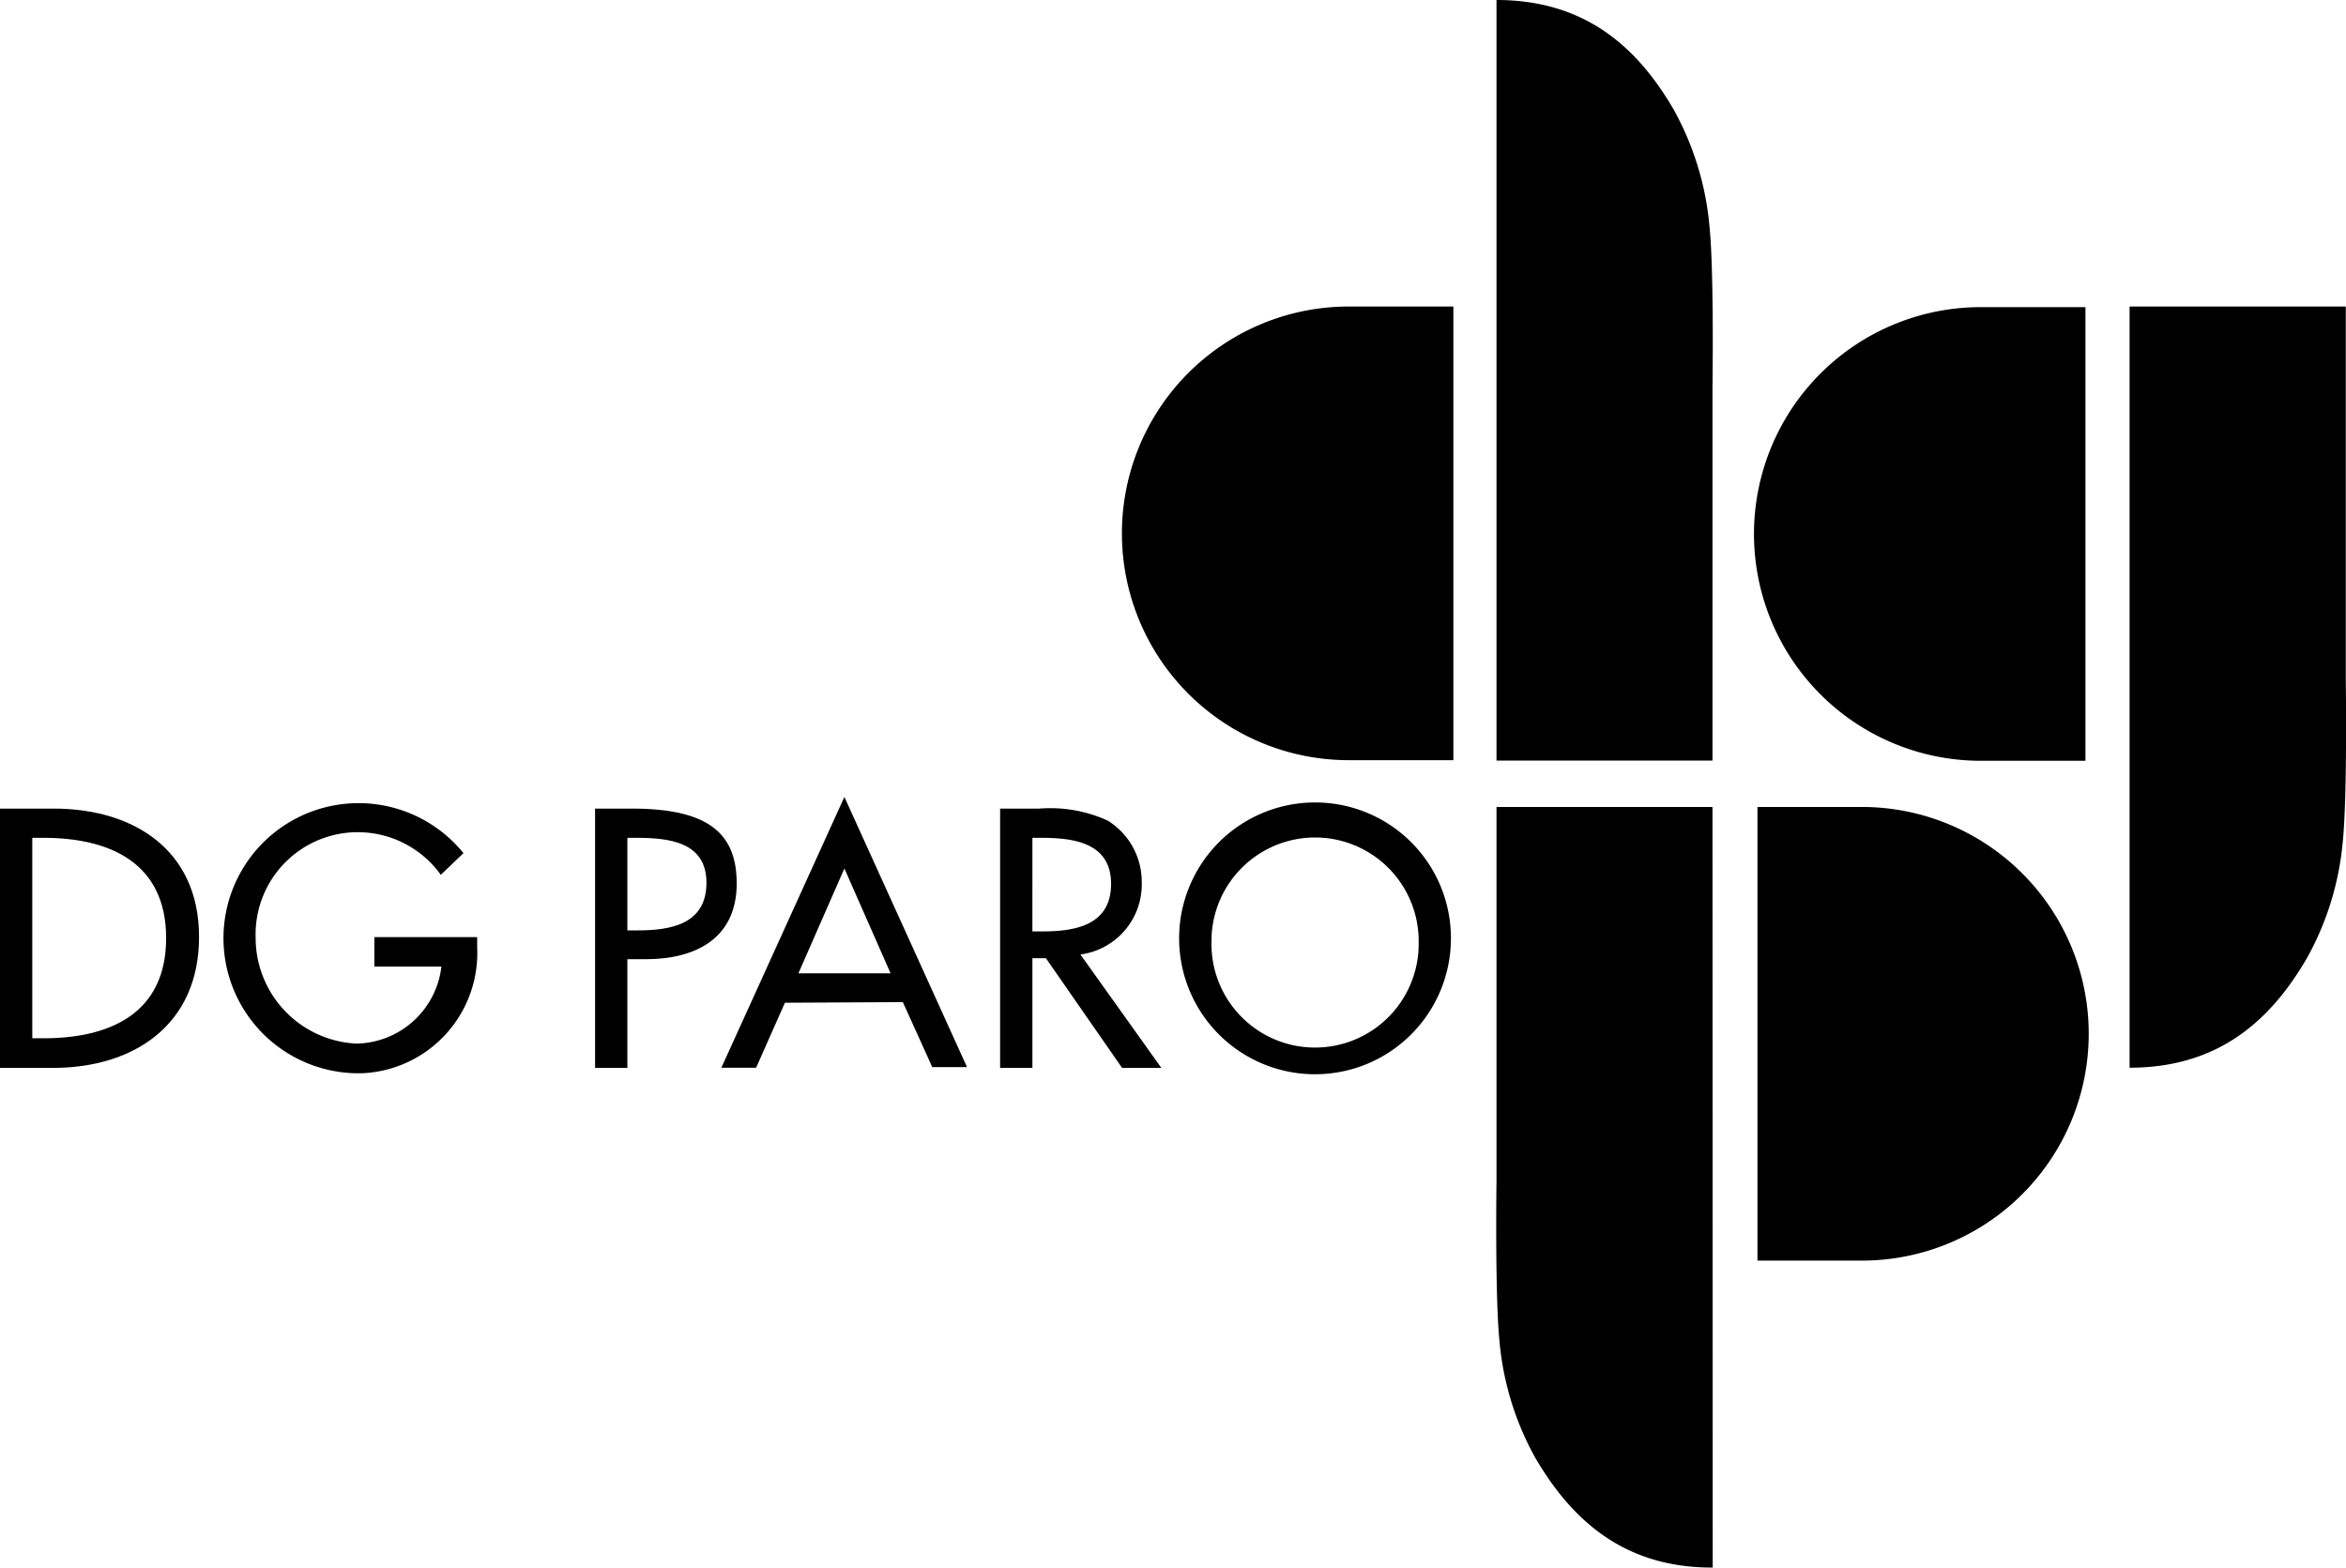
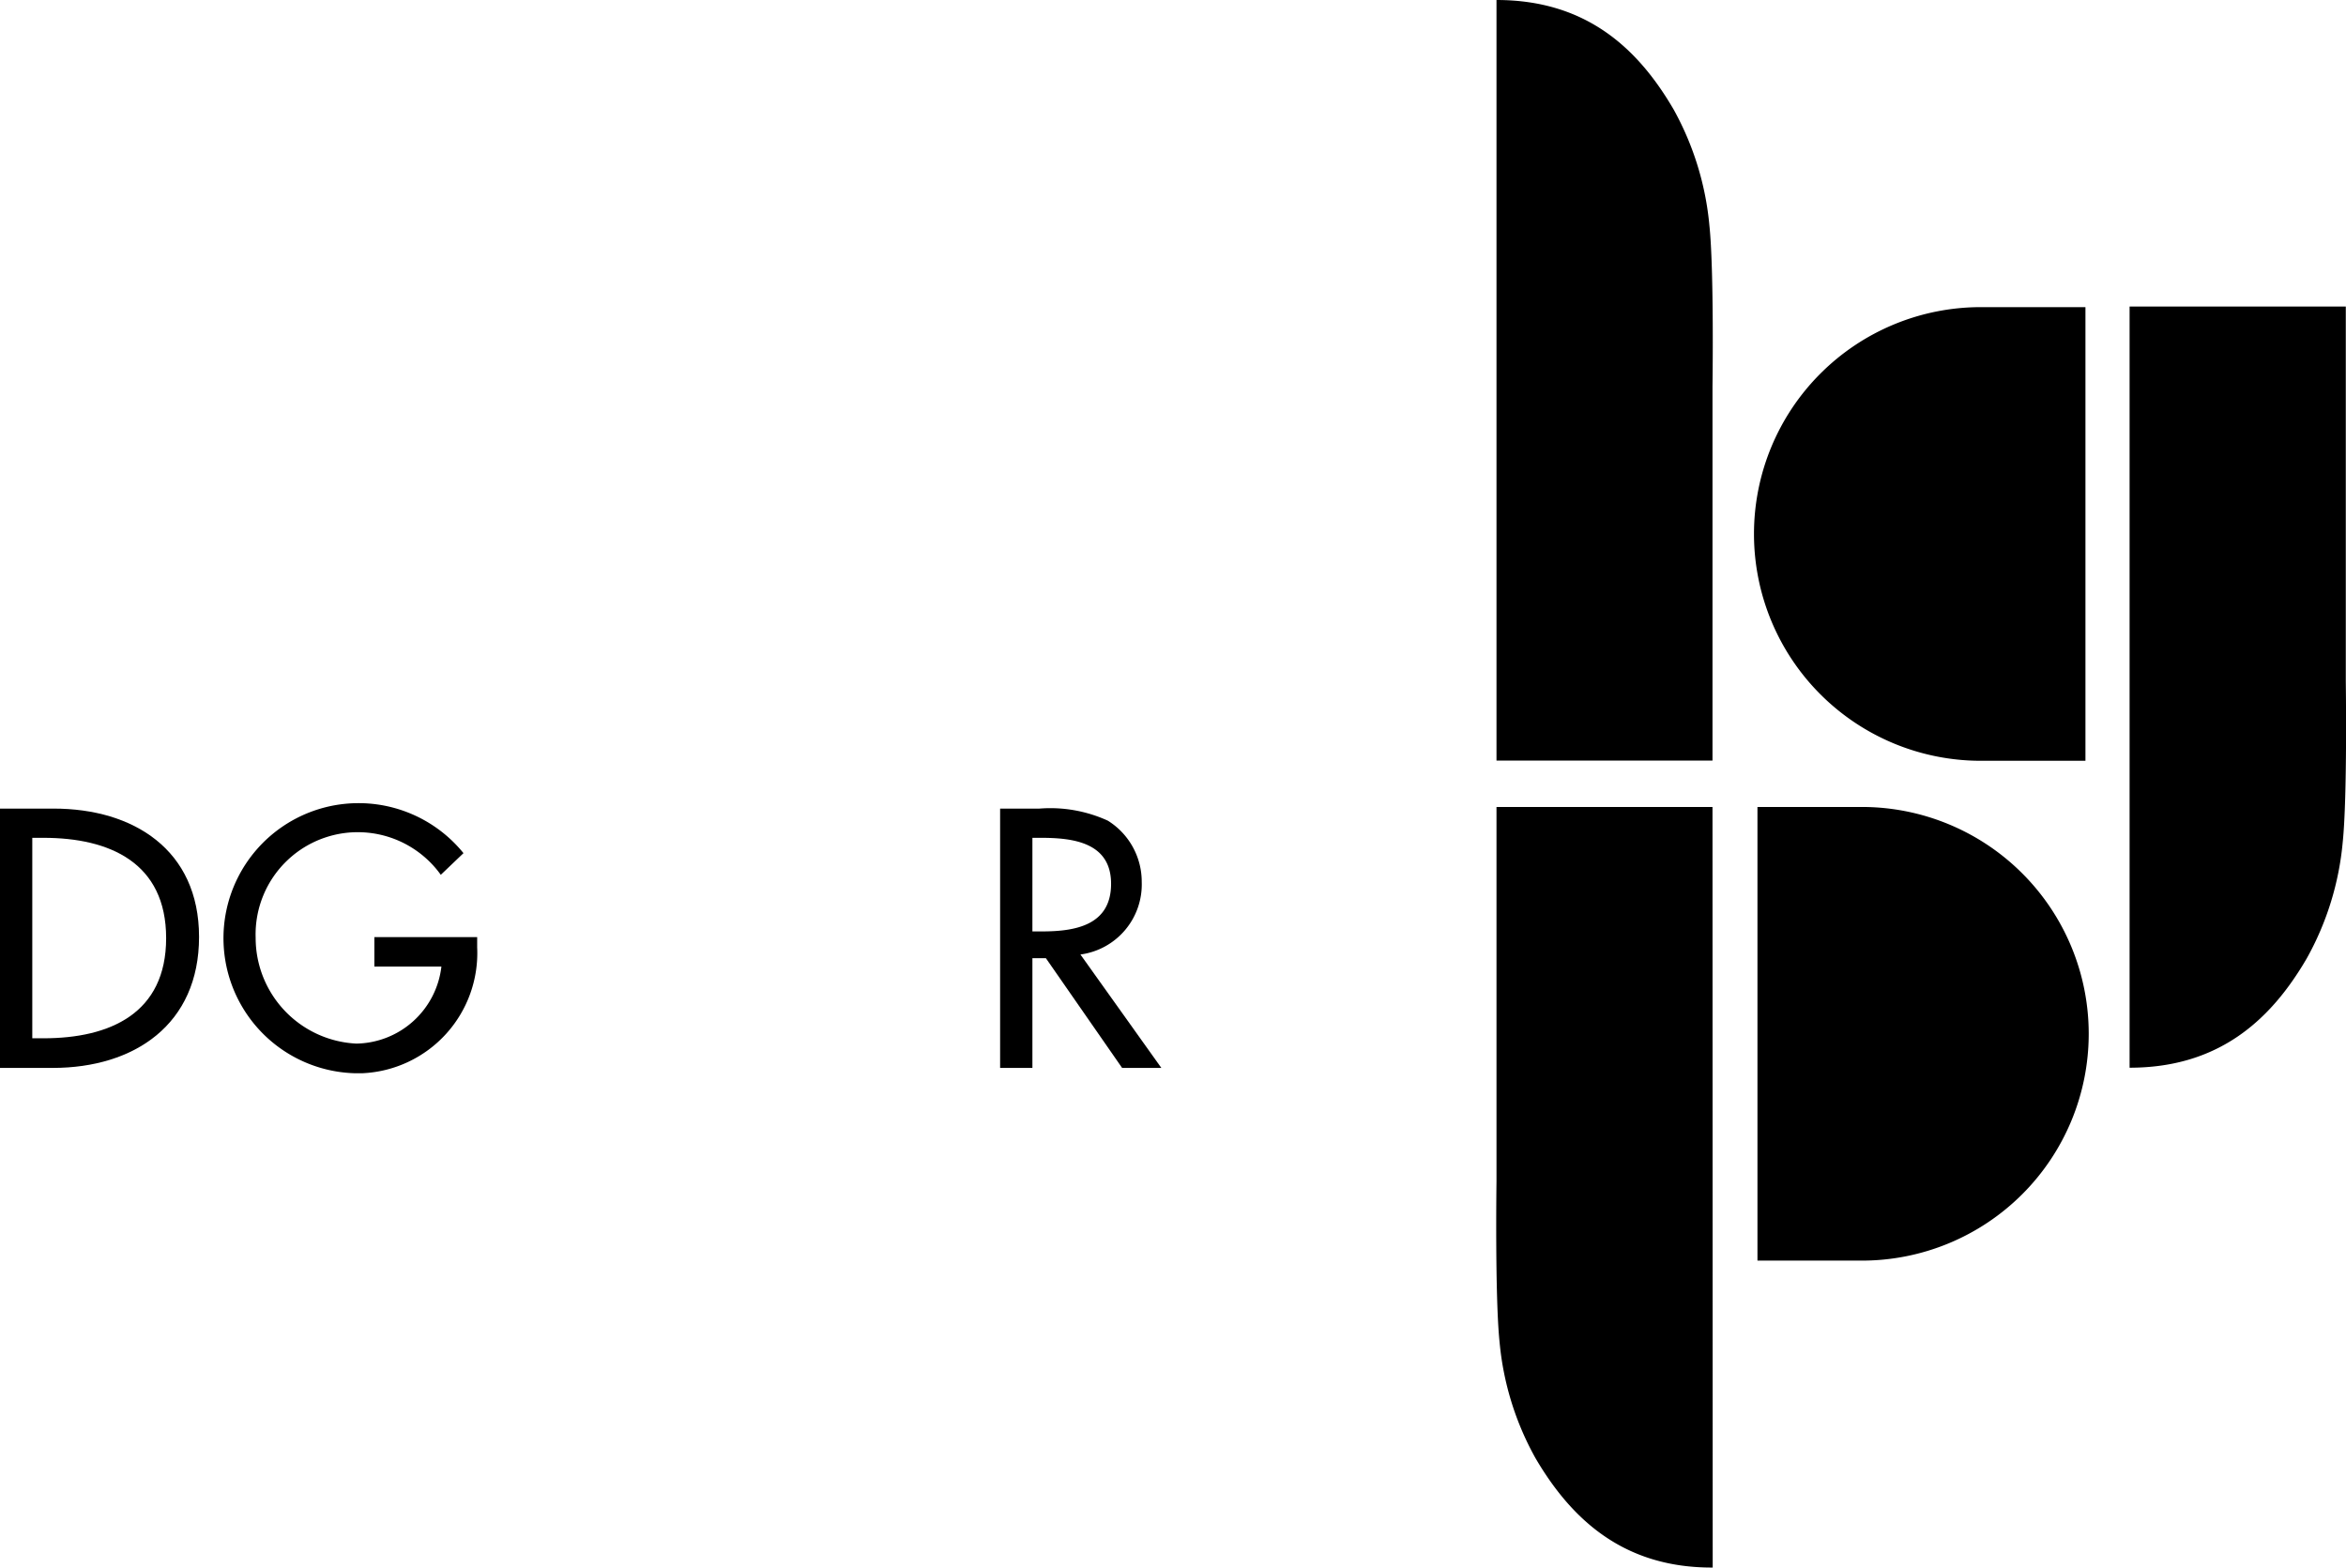
<svg xmlns="http://www.w3.org/2000/svg" viewBox="0 0 114.8 76.71">
  <g>
-     <path fill="currentColor" d="M71.07,15H66a11.1,11.1,0,0,0,0,22.2h5.12V15Z" />
    <path fill="currentColor" d="M73.23,37.22H83.8V18.91s.08-5.64-.15-7.86A14.41,14.41,0,0,0,81.9,5.36C80.13,2.32,77.58,0,73.23,0Z" />
    <path fill="currentColor" d="M86,61.69h5.11a11.1,11.1,0,1,0,0-22.2H86Z" />
    <path fill="currentColor" d="M83.8,39.49H73.23V57.8s-.08,5.64.15,7.87a14.31,14.31,0,0,0,1.76,5.69c1.76,3,4.32,5.37,8.67,5.35Z" />
    <path fill="currentColor" d="M102.05,37.23H96.93a11.1,11.1,0,0,1,0-22.2h5.12v22.2Z" />
    <path fill="currentColor" d="M104.21,52.25c4.35,0,6.9-2.31,8.67-5.35a14.31,14.31,0,0,0,1.76-5.69c.23-2.23.15-7.87.15-7.87V15H104.21Z" />
    <g>
      <path fill="currentColor" d="M0,39.57H2.63c3.88,0,7.11,2,7.11,6.28s-3.16,6.41-7.16,6.41H0ZM1.58,50.81h.55c3.24,0,6-1.21,6-4.9S5.37,41,2.13,41H1.58Z" />
      <path fill="currentColor" d="M23.35,45.86v.5a5.89,5.89,0,0,1-5.61,6.16h-.4a6.61,6.61,0,1,1,5.34-10.77l-1.11,1.06a5,5,0,0,0-9.06,3.08,5.18,5.18,0,0,0,4.93,5.18,4.26,4.26,0,0,0,4.16-3.77H18.32V45.86Z" />
    </g>
    <g>
-       <path fill="currentColor" d="M30.7,52.26H29.12V39.57h1.82c3.9,0,5.11,1.35,5.11,3.67,0,2.67-2,3.7-4.44,3.7H30.7v5.32Zm0-6.73h.5c1.62,0,3.37-.3,3.37-2.33S32.68,41,31.12,41H30.7Z" />
-     </g>
+       </g>
    <g>
-       <path fill="currentColor" d="M38.41,49.07,37,52.25h-1.7L41.32,39l6,13.22h-1.7l-1.44-3.18Zm2.91-6.57-2.25,5.13h4.51Z" />
-     </g>
+       </g>
    <g>
      <path fill="currentColor" d="M56.83,52.26H54.91l-3.73-5.37h-.66v5.37H48.94V39.57h1.92a6.77,6.77,0,0,1,3.35.59,3.52,3.52,0,0,1,1.66,3,3.46,3.46,0,0,1-3,3.55Zm-6.31-6.68H51c1.62,0,3.37-.3,3.37-2.33S52.5,41,50.94,41h-.42Z" />
    </g>
    <g>
-       <path fill="currentColor" d="M71,45.91a6.65,6.65,0,1,1-6.64-6.64A6.64,6.64,0,0,1,71,45.91Zm-1.58,0a5.07,5.07,0,0,0-10.13-.14v.14a5.07,5.07,0,1,0,10.13.14Z" />
-     </g>
+       </g>
  </g>
</svg>